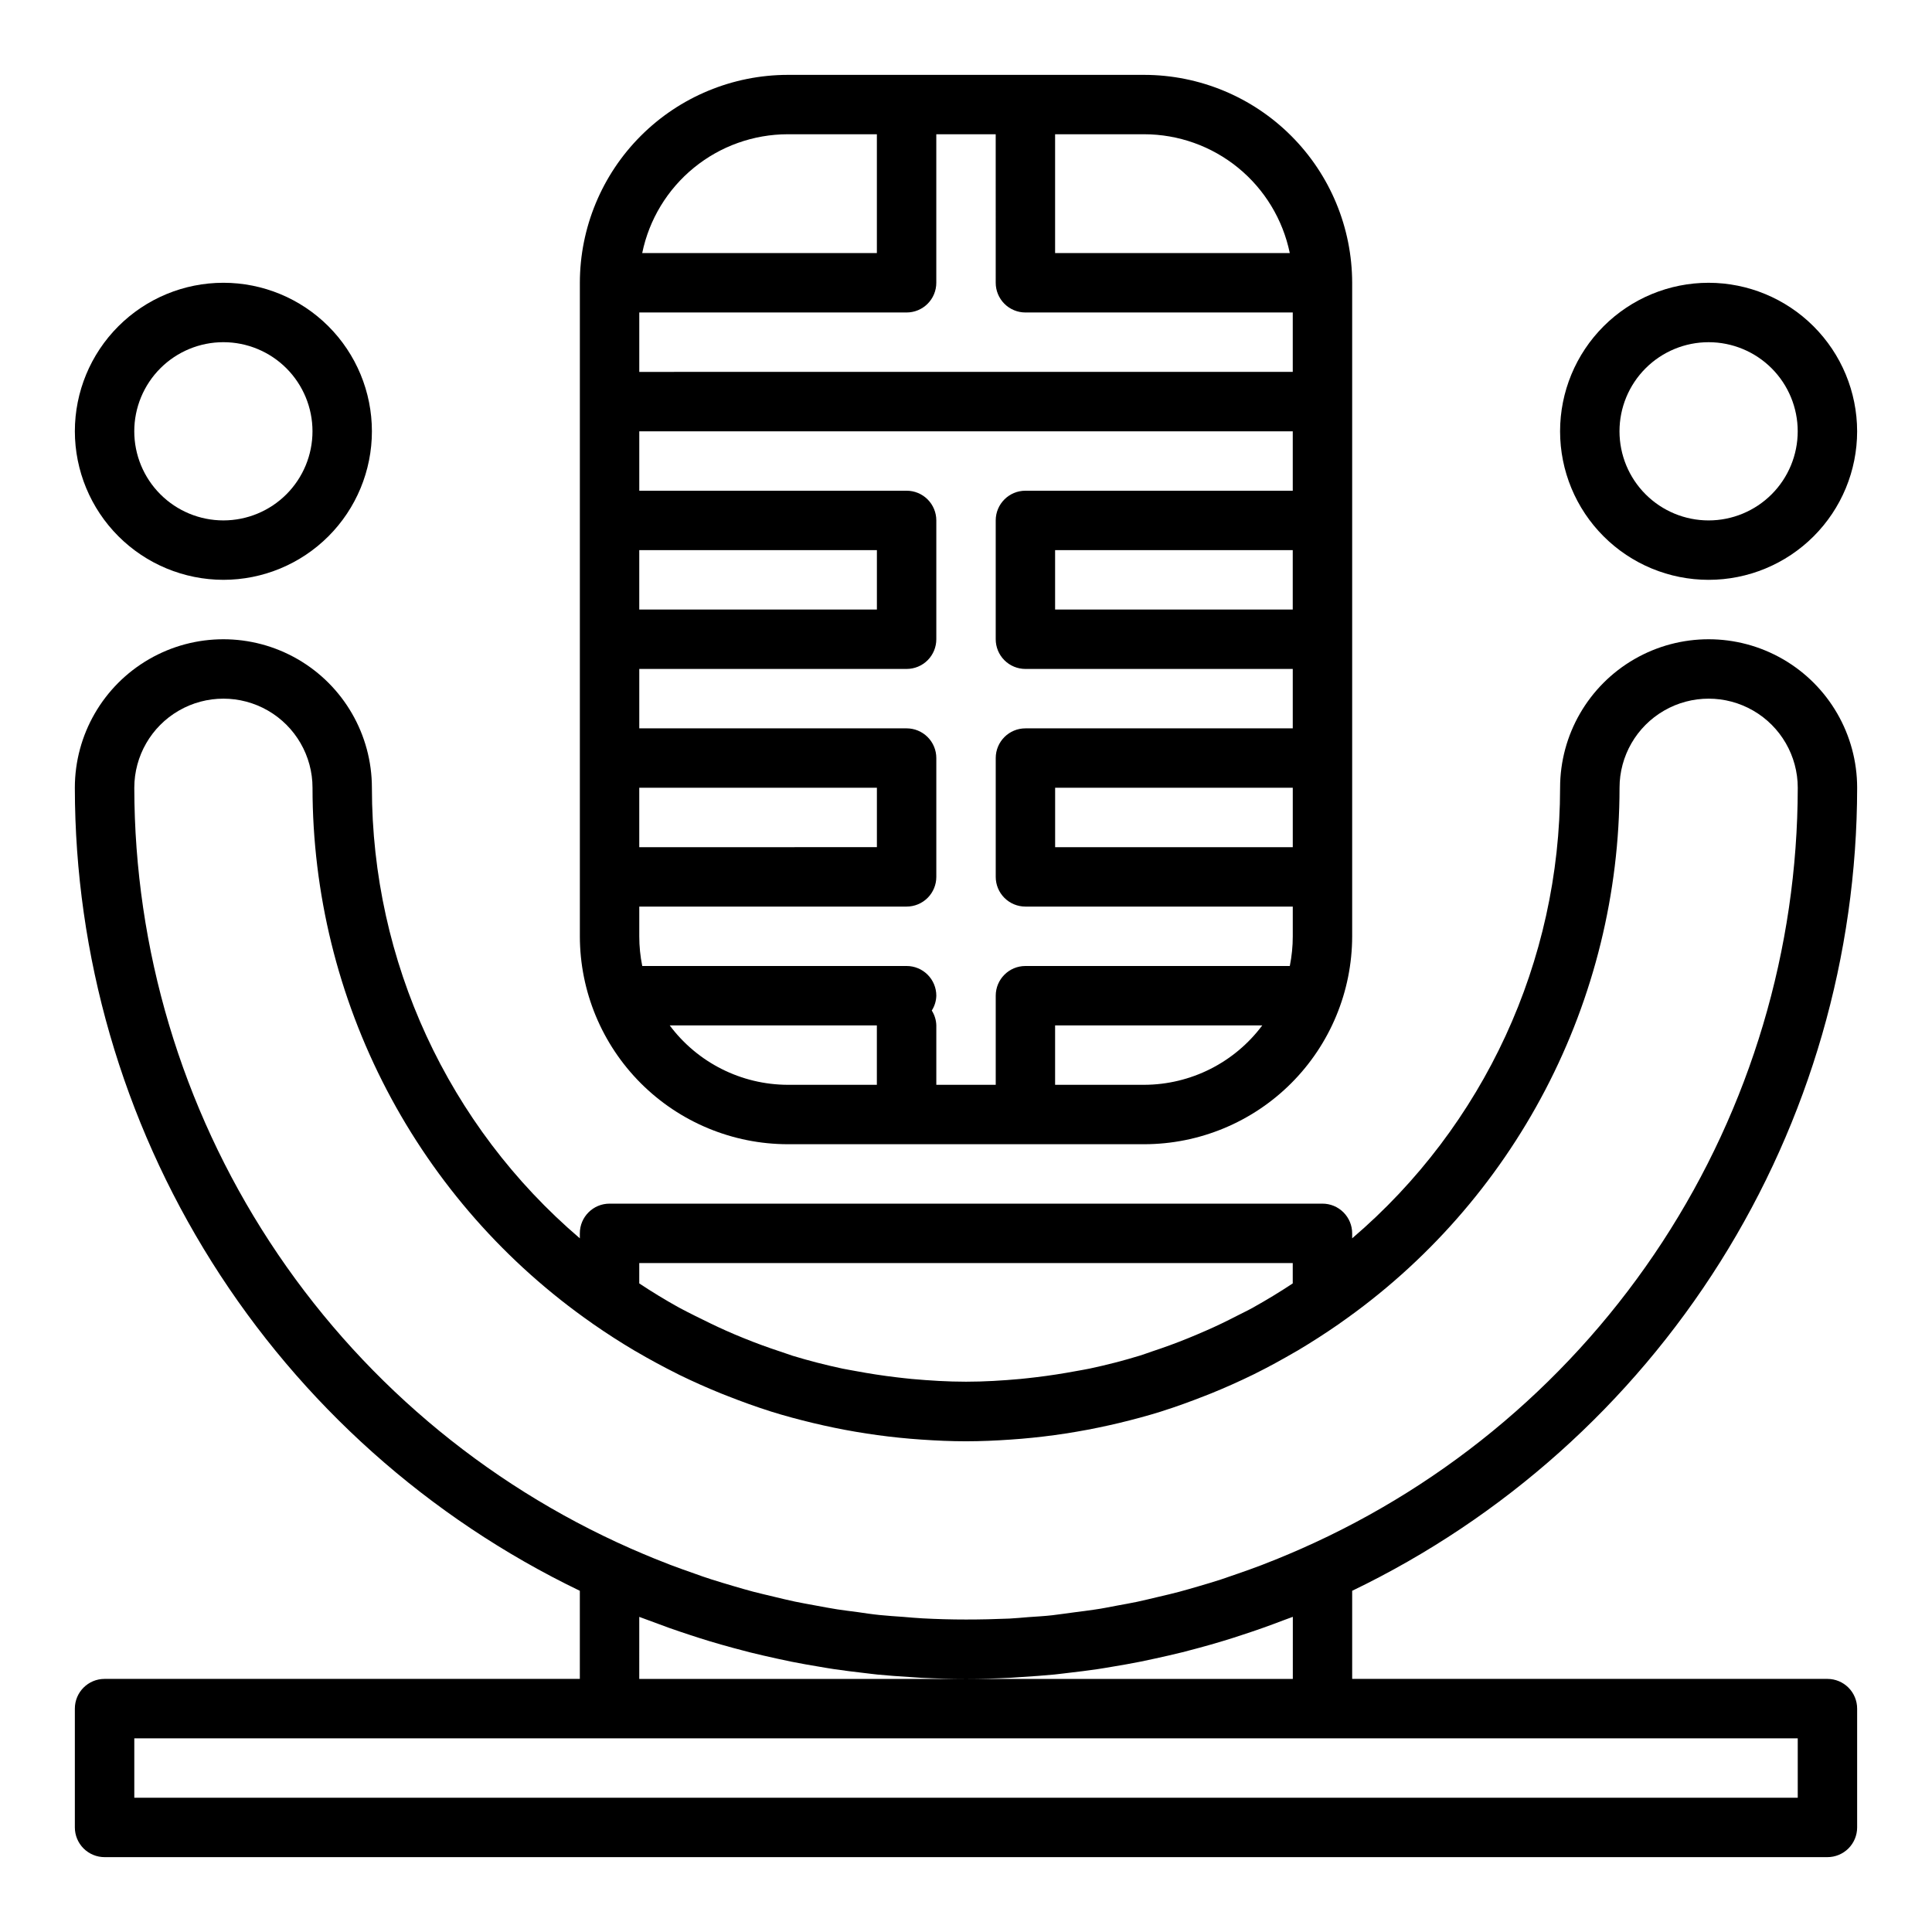
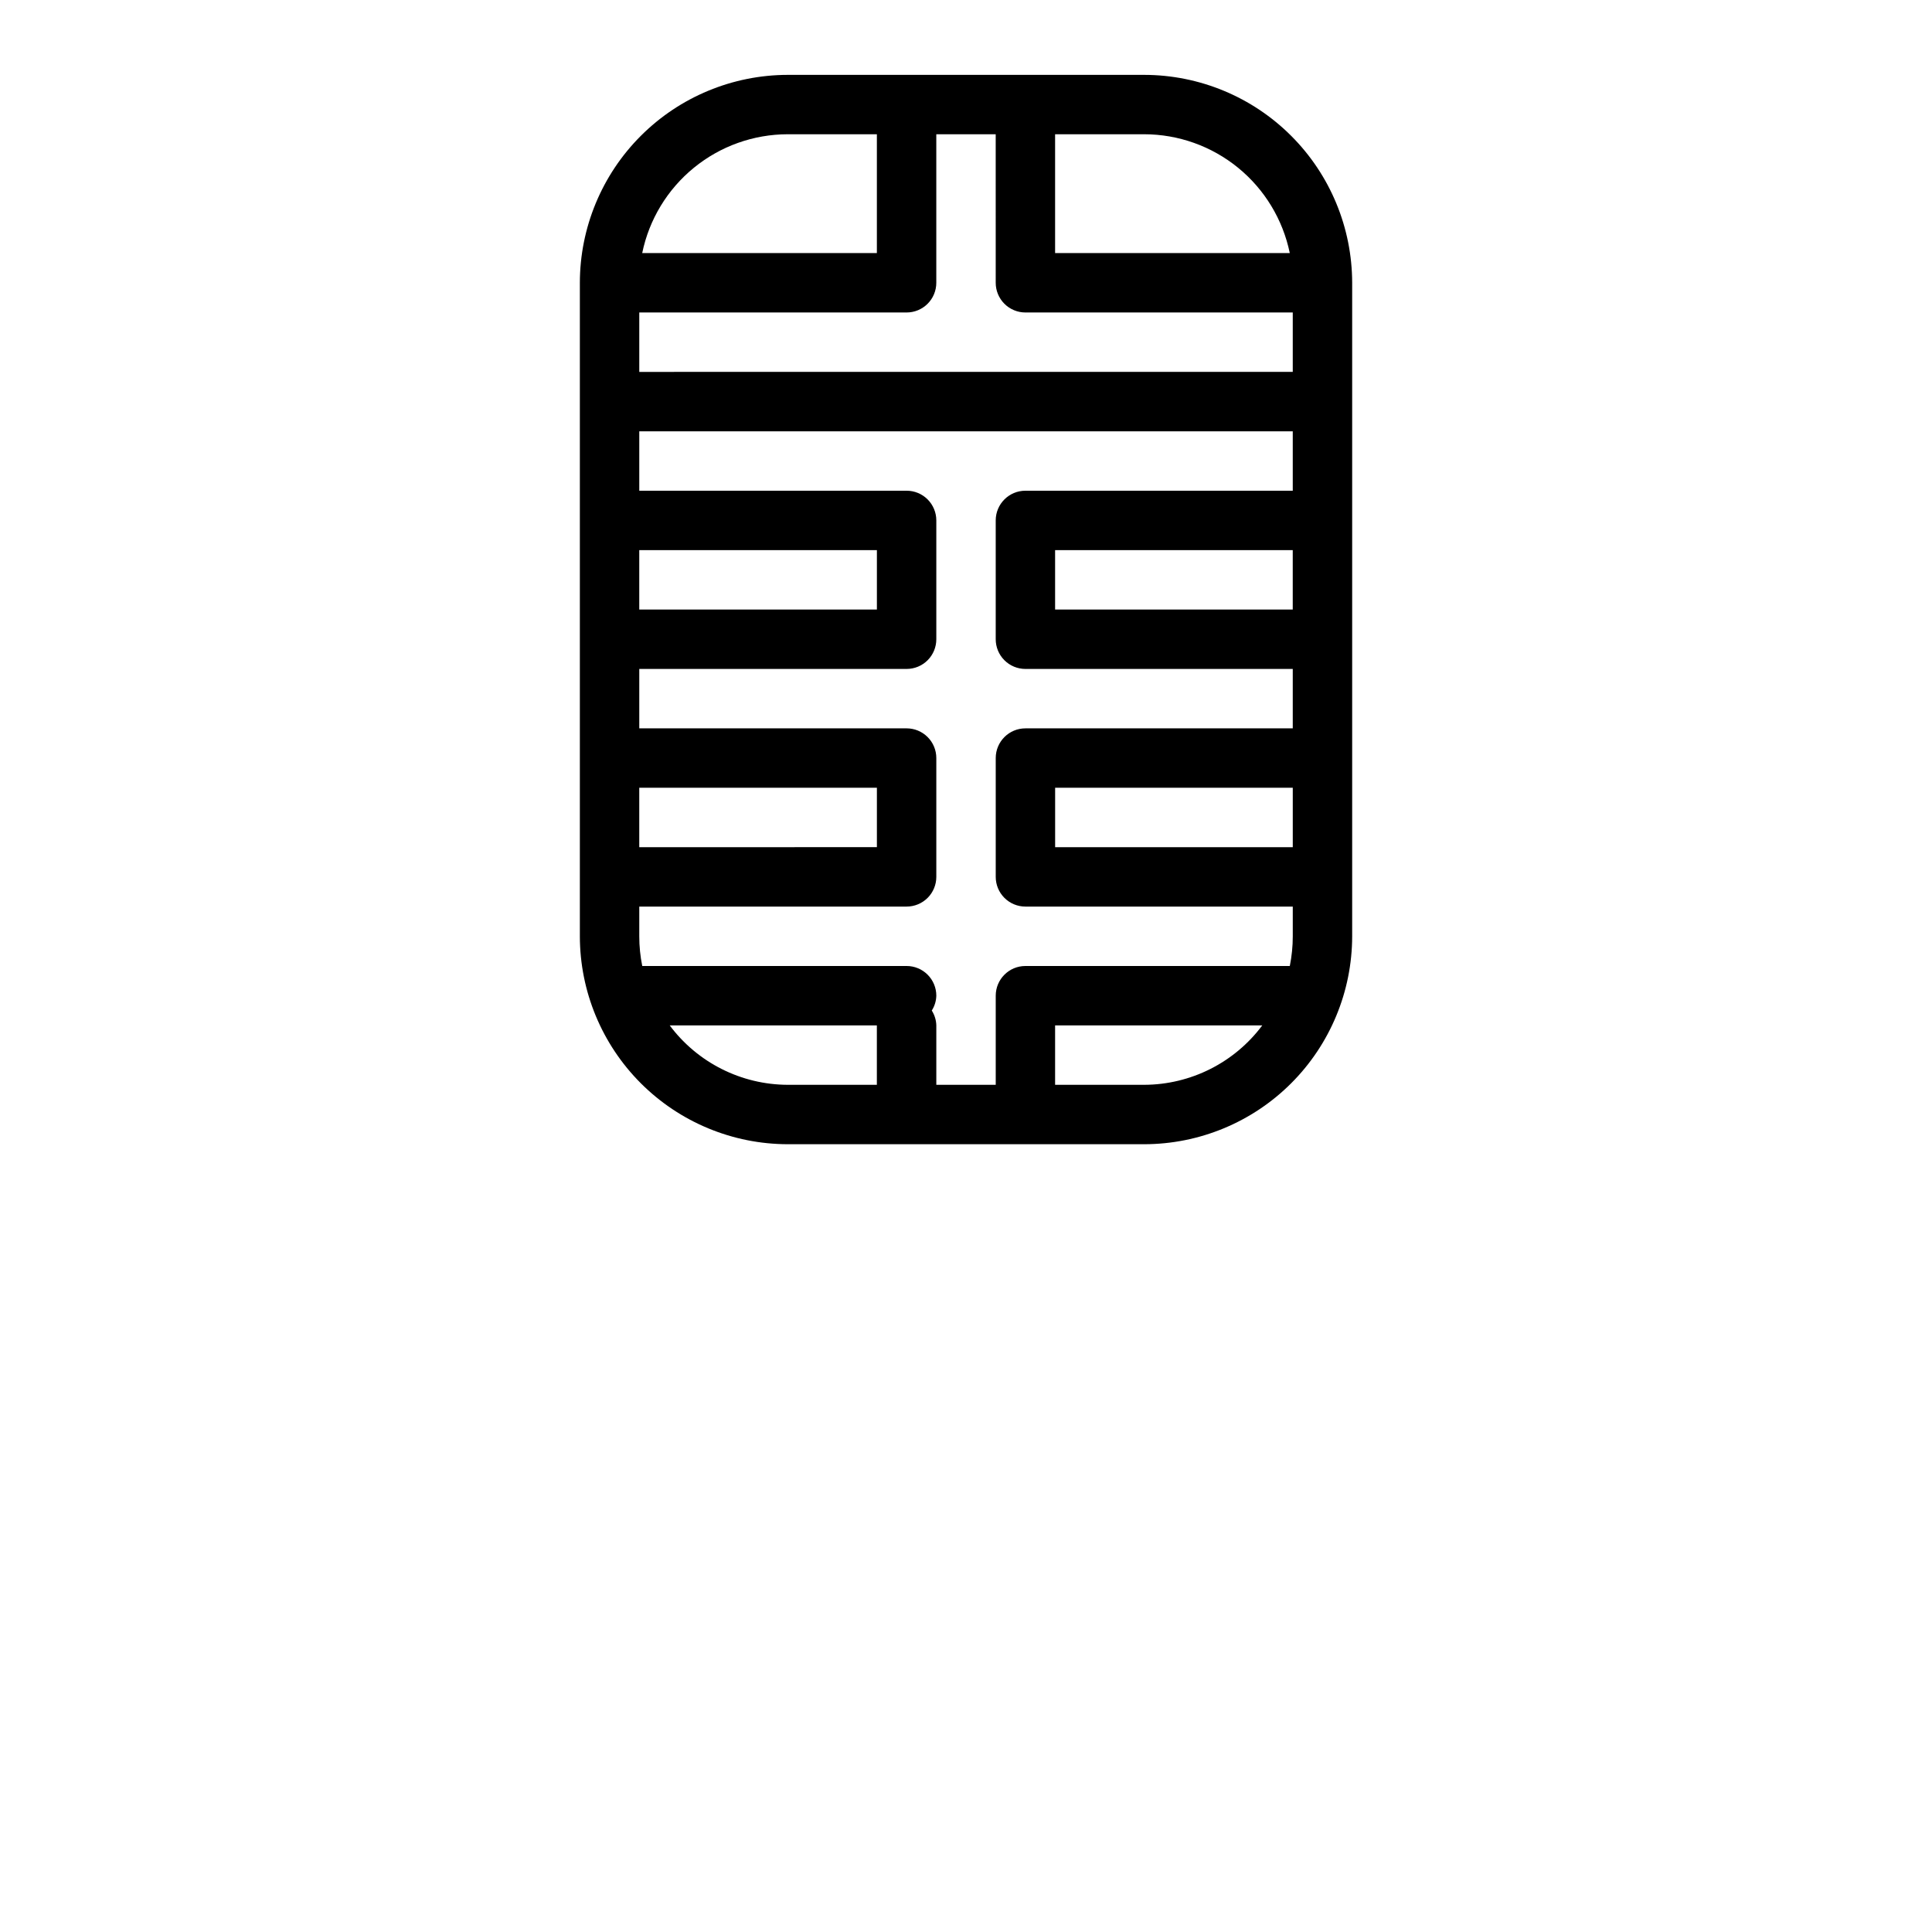
<svg xmlns="http://www.w3.org/2000/svg" fill="#000000" width="800px" height="800px" version="1.1" viewBox="144 144 512 512">
  <g>
-     <path d="m171.71 636.16h456.58c2.086 0 4.09-0.832 5.566-2.305 1.473-1.477 2.305-3.481 2.305-5.566v-31.488c0-2.09-0.832-4.09-2.305-5.566-1.477-1.477-3.481-2.309-5.566-2.309h-125.95v-23.348c40.059-19.301 73.863-49.504 97.535-87.148 23.672-37.641 36.25-81.195 36.289-125.66 0-14.062-7.504-27.055-19.68-34.086-12.18-7.031-27.184-7.031-39.363 0-12.176 7.031-19.68 20.023-19.68 34.086-0.016 45.945-20.152 89.582-55.102 119.4v-1.32c0-2.09-0.832-4.09-2.309-5.566-1.473-1.477-3.477-2.305-5.566-2.305h-188.93c-4.348 0-7.871 3.523-7.871 7.871v1.324-0.004c-34.953-29.82-55.09-73.457-55.105-119.4 0-14.062-7.504-27.055-19.68-34.086-12.18-7.031-27.184-7.031-39.359 0-12.18 7.031-19.684 20.023-19.684 34.086 0.039 44.469 12.617 88.023 36.289 125.66 23.672 37.645 57.477 67.848 97.539 87.148v23.348h-125.95c-4.348 0-7.875 3.527-7.875 7.875v31.488c0 2.086 0.832 4.09 2.309 5.566 1.477 1.473 3.477 2.305 5.566 2.305zm141.7-157.44h173.18v5.398c-3.418 2.262-6.926 4.394-10.523 6.398-1.402 0.789-2.844 1.457-4.258 2.188-2.707 1.395-5.441 2.731-8.234 3.938-1.574 0.684-3.086 1.34-4.644 1.969-3.148 1.289-6.383 2.465-9.652 3.543-1.094 0.363-2.172 0.789-3.273 1.117-4.34 1.328-8.754 2.465-13.242 3.418-1.18 0.25-2.363 0.434-3.574 0.66-3.543 0.66-7.133 1.219-10.754 1.645-1.363 0.156-2.723 0.324-4.094 0.449-4.723 0.426-9.5 0.723-14.344 0.723-4.84 0-9.613-0.301-14.344-0.723-1.371-0.125-2.731-0.293-4.094-0.449-3.621-0.426-7.211-0.984-10.754-1.645-1.188-0.227-2.363-0.41-3.574-0.66-4.488-0.957-8.902-2.094-13.242-3.418-1.102-0.34-2.18-0.789-3.273-1.117-3.266-1.078-6.488-2.25-9.652-3.543-1.574-0.629-3.102-1.281-4.644-1.969-2.793-1.242-5.512-2.582-8.234-3.938-1.418-0.73-2.859-1.418-4.258-2.188-3.602-2-7.109-4.133-10.523-6.398zm-133.82-125.95c0-8.438 4.5-16.234 11.809-20.453 7.305-4.219 16.309-4.219 23.617 0 7.305 4.219 11.805 12.016 11.805 20.453 0.012 27.879 6.758 55.344 19.664 80.055 12.91 24.711 31.594 45.941 54.469 61.879l0.086 0.078 0.227 0.148c3.512 2.441 7.109 4.758 10.801 6.949l0.441 0.25c3.672 2.152 7.406 4.168 11.195 6.055l0.172 0.094c3.672 1.793 7.406 3.461 11.203 5 0.582 0.234 1.164 0.457 1.746 0.684 3.684 1.449 7.406 2.809 11.211 4.008l0.141 0.055c3.738 1.172 7.543 2.188 11.383 3.109 0.844 0.203 1.684 0.395 2.535 0.582v0.004c7.644 1.715 15.398 2.906 23.207 3.566 0.961 0.078 1.922 0.156 2.891 0.219 3.938 0.27 7.871 0.449 11.809 0.449s7.91-0.18 11.809-0.449c0.969-0.062 1.93-0.141 2.891-0.219h-0.004c7.809-0.66 15.562-1.852 23.207-3.566 0.852-0.188 1.691-0.379 2.535-0.582 3.84-0.922 7.644-1.938 11.383-3.109l0.141-0.055c3.801-1.195 7.527-2.559 11.211-4.008 0.582-0.227 1.164-0.449 1.746-0.684 3.805-1.543 7.535-3.211 11.195-5l0.195-0.094c3.809-1.883 7.527-3.938 11.18-6.055l0.441-0.25c3.672-2.188 7.273-4.504 10.801-6.949l0.227-0.148 0.086-0.078v-0.004c22.879-15.938 41.566-37.164 54.477-61.875 12.91-24.711 19.656-52.176 19.672-80.059 0-8.438 4.5-16.234 11.809-20.453 7.305-4.219 16.309-4.219 23.613 0 7.309 4.219 11.809 12.016 11.809 20.453-0.047 42.75-12.508 84.566-35.871 120.37-23.367 35.801-56.625 64.047-95.738 81.301-2.074 0.914-4.152 1.793-6.234 2.644-1.41 0.566-2.816 1.133-4.234 1.676-2.098 0.793-4.199 1.551-6.297 2.273-1.52 0.527-3.039 1.055-4.574 1.574-1.969 0.637-3.938 1.219-5.934 1.801-1.691 0.488-3.387 0.992-5.102 1.449-1.715 0.457-3.644 0.906-5.512 1.34-1.867 0.434-3.746 0.914-5.637 1.309-1.723 0.363-3.465 0.66-5.203 0.984-1.984 0.363-3.938 0.789-5.961 1.062-1.762 0.277-3.551 0.48-5.32 0.715-1.977 0.262-3.938 0.551-5.934 0.789-2 0.234-4.203 0.348-6.297 0.496-1.684 0.133-3.363 0.301-5.062 0.387-3.809 0.164-7.644 0.25-11.504 0.25-3.863 0-7.707-0.102-11.531-0.309-1.699-0.086-3.379-0.25-5.062-0.387-2.102-0.148-4.211-0.285-6.297-0.496-2.086-0.211-3.938-0.496-5.934-0.789-1.77-0.234-3.559-0.441-5.32-0.715-2-0.309-3.977-0.699-5.961-1.062-1.738-0.324-3.481-0.621-5.203-0.984-1.891-0.395-3.762-0.859-5.637-1.309-1.875-0.449-3.66-0.859-5.512-1.34-1.852-0.48-3.41-0.961-5.102-1.449-1.984-0.582-3.938-1.164-5.934-1.801-1.574-0.496-3.055-1.023-4.574-1.574-2.098-0.723-4.199-1.484-6.297-2.273-1.418-0.543-2.832-1.109-4.242-1.676-2.086-0.852-4.156-1.73-6.227-2.637h-0.004c-39.102-17.258-72.348-45.496-95.703-81.285-23.359-35.789-35.824-77.594-35.879-120.33zm133.82 219.72c0.875 0.34 1.754 0.637 2.629 0.969 1.777 0.676 3.566 1.336 5.359 1.977 1.852 0.652 3.715 1.281 5.582 1.891 1.645 0.543 3.297 1.07 4.961 1.574 2.094 0.637 4.203 1.227 6.297 1.801 1.48 0.402 2.953 0.789 4.441 1.172 2.363 0.59 4.723 1.117 7.047 1.637 1.332 0.285 2.652 0.582 4 0.852 2.527 0.512 5.07 0.945 7.621 1.371 1.227 0.203 2.449 0.426 3.684 0.605 2.652 0.395 5.32 0.715 7.988 1.023 1.188 0.133 2.363 0.301 3.559 0.418 2.809 0.277 5.637 0.465 8.469 0.645 1.062 0.062 2.125 0.164 3.195 0.219 3.887 0.18 7.824 0.289 11.762 0.289s7.871-0.109 11.738-0.301c1.07-0.055 2.133-0.156 3.195-0.219 2.832-0.18 5.66-0.371 8.469-0.645 1.195-0.117 2.363-0.285 3.559-0.418 2.668-0.309 5.336-0.629 7.988-1.023 1.234-0.18 2.457-0.402 3.684-0.605 2.551-0.426 5.094-0.859 7.621-1.371 1.348-0.27 2.668-0.566 4-0.852 2.363-0.52 4.723-1.047 7.086-1.637 1.488-0.371 2.961-0.789 4.441-1.172 2.117-0.574 4.227-1.164 6.297-1.801 1.66-0.496 3.312-1.023 4.961-1.574 1.867-0.605 3.731-1.234 5.582-1.891 1.852-0.652 3.582-1.301 5.359-1.977 0.875-0.332 1.754-0.629 2.629-0.969l-0.004 16.453h-173.2zm-133.82 32.188h440.83v15.742h-440.83z" />
    <path d="m352.77 447.23h94.465c14.609-0.016 28.617-5.828 38.945-16.156 10.332-10.332 16.141-24.34 16.16-38.949v-173.18c-0.02-14.609-5.828-28.613-16.16-38.945-10.328-10.332-24.336-16.141-38.945-16.16h-94.465c-14.609 0.02-28.613 5.828-38.945 16.16-10.332 10.332-16.141 24.336-16.156 38.945v173.18c0.016 14.609 5.824 28.617 16.156 38.949 10.332 10.328 24.336 16.141 38.945 16.156zm31.488-220.42c2.09 0 4.09-0.828 5.566-2.305 1.477-1.477 2.305-3.477 2.305-5.566v-39.359h15.742l0.004 39.359c0 2.09 0.828 4.09 2.305 5.566 1.477 1.477 3.481 2.305 5.566 2.305h70.848v15.742l-173.18 0.004v-15.746zm102.34 141.7h-62.977v-15.746h62.977zm-70.848-31.488c-4.348 0-7.871 3.523-7.871 7.871v31.488c0 2.086 0.828 4.09 2.305 5.566 1.477 1.477 3.481 2.305 5.566 2.305h70.848v7.871c0.004 2.644-0.262 5.281-0.785 7.875h-70.062c-4.348 0-7.871 3.523-7.871 7.871v23.617h-15.746v-15.746c-0.035-1.398-0.453-2.758-1.203-3.938 0.75-1.176 1.168-2.535 1.203-3.934 0-2.09-0.828-4.09-2.305-5.566-1.477-1.477-3.477-2.305-5.566-2.305h-70.059c-0.527-2.594-0.793-5.231-0.789-7.875v-7.871h70.848c2.09 0 4.09-0.828 5.566-2.305 1.477-1.477 2.305-3.481 2.305-5.566v-31.488c0-2.09-0.828-4.09-2.305-5.566-1.477-1.477-3.477-2.305-5.566-2.305h-70.848v-15.746h70.848c2.09 0 4.09-0.828 5.566-2.305 1.477-1.477 2.305-3.481 2.305-5.566v-31.488c0-2.086-0.828-4.09-2.305-5.566-1.477-1.477-3.477-2.305-5.566-2.305h-70.848v-15.746h173.18v15.742l-70.848 0.004c-4.348 0-7.871 3.523-7.871 7.871v31.488c0 2.086 0.828 4.09 2.305 5.566 1.477 1.477 3.481 2.305 5.566 2.305h70.848v15.742zm-102.34 15.742h62.977v15.742l-62.977 0.004zm0-62.977h62.977v15.742l-62.977 0.004zm173.18 15.742-62.977 0.004v-15.746h62.977zm-165.11 110.21h54.898v15.742l-23.617 0.004c-12.324-0.039-23.91-5.871-31.281-15.746zm125.75 15.746h-23.617v-15.746h54.902c-7.371 9.875-18.961 15.707-31.285 15.746zm38.574-220.42h-62.191v-31.488h23.617c9.07 0.012 17.859 3.148 24.887 8.887 7.023 5.734 11.859 13.719 13.688 22.602zm-133.04-31.488h23.617v31.488h-62.188c1.824-8.883 6.66-16.867 13.688-22.602 7.023-5.738 15.812-8.875 24.883-8.887z" />
-     <path d="m203.2 297.66c10.438 0 20.449-4.148 27.832-11.531 7.379-7.379 11.527-17.391 11.527-27.832 0-10.438-4.148-20.449-11.527-27.832-7.383-7.379-17.395-11.527-27.832-11.527-10.441 0-20.453 4.148-27.832 11.527-7.383 7.383-11.531 17.395-11.531 27.832 0.016 10.438 4.164 20.441 11.543 27.82s17.383 11.527 27.82 11.543zm0-62.977c6.262 0 12.27 2.488 16.699 6.914 4.426 4.43 6.914 10.438 6.914 16.699 0 6.266-2.488 12.273-6.914 16.699-4.43 4.43-10.438 6.918-16.699 6.918-6.266 0-12.273-2.488-16.699-6.918-4.43-4.426-6.918-10.434-6.918-16.699 0-6.262 2.488-12.27 6.918-16.699 4.426-4.426 10.434-6.914 16.699-6.914z" />
-     <path d="m596.8 218.94c-10.441 0-20.453 4.148-27.832 11.527-7.383 7.383-11.531 17.395-11.531 27.832 0 10.441 4.148 20.453 11.531 27.832 7.379 7.383 17.391 11.531 27.832 11.531 10.438 0 20.449-4.148 27.832-11.531 7.379-7.379 11.527-17.391 11.527-27.832-0.012-10.434-4.164-20.438-11.543-27.816-7.379-7.379-17.383-11.531-27.816-11.543zm0 62.977c-6.266 0-12.273-2.488-16.699-6.918-4.43-4.426-6.918-10.434-6.918-16.699 0-6.262 2.488-12.27 6.918-16.699 4.426-4.426 10.434-6.914 16.699-6.914 6.262 0 12.27 2.488 16.699 6.914 4.426 4.43 6.914 10.438 6.914 16.699 0 6.266-2.488 12.273-6.914 16.699-4.43 4.43-10.438 6.918-16.699 6.918z" />
  </g>
</svg>